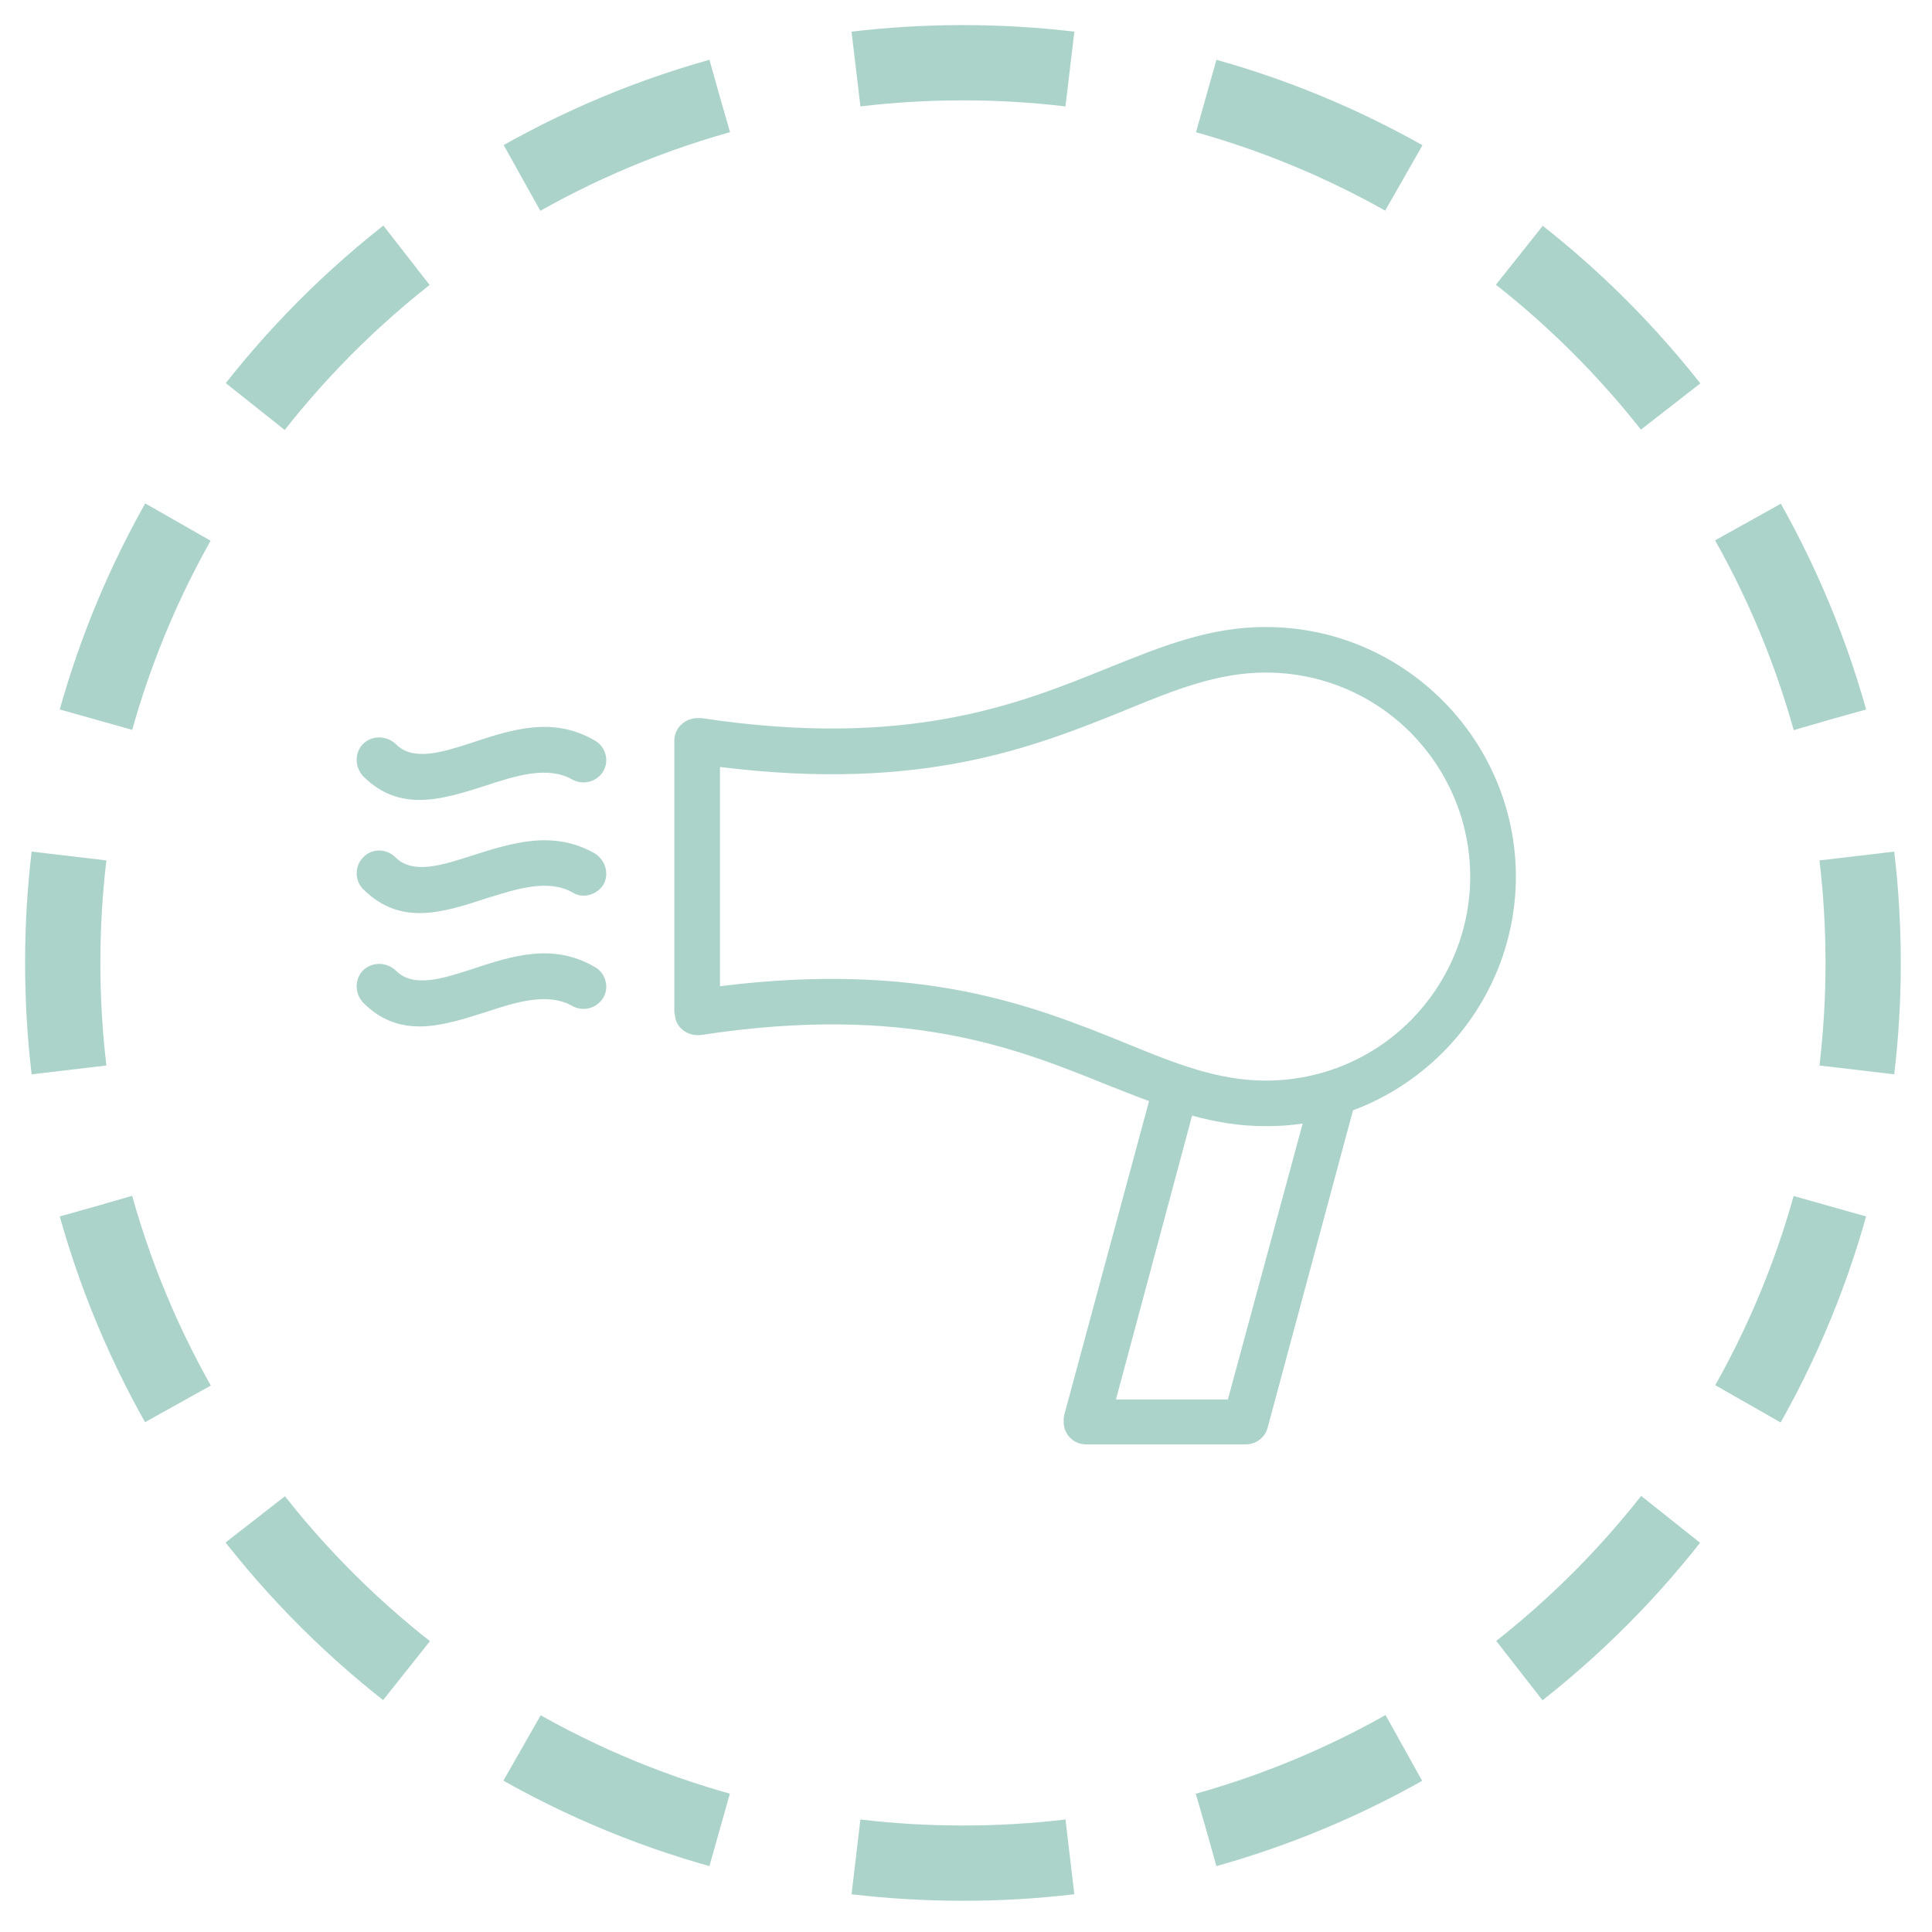
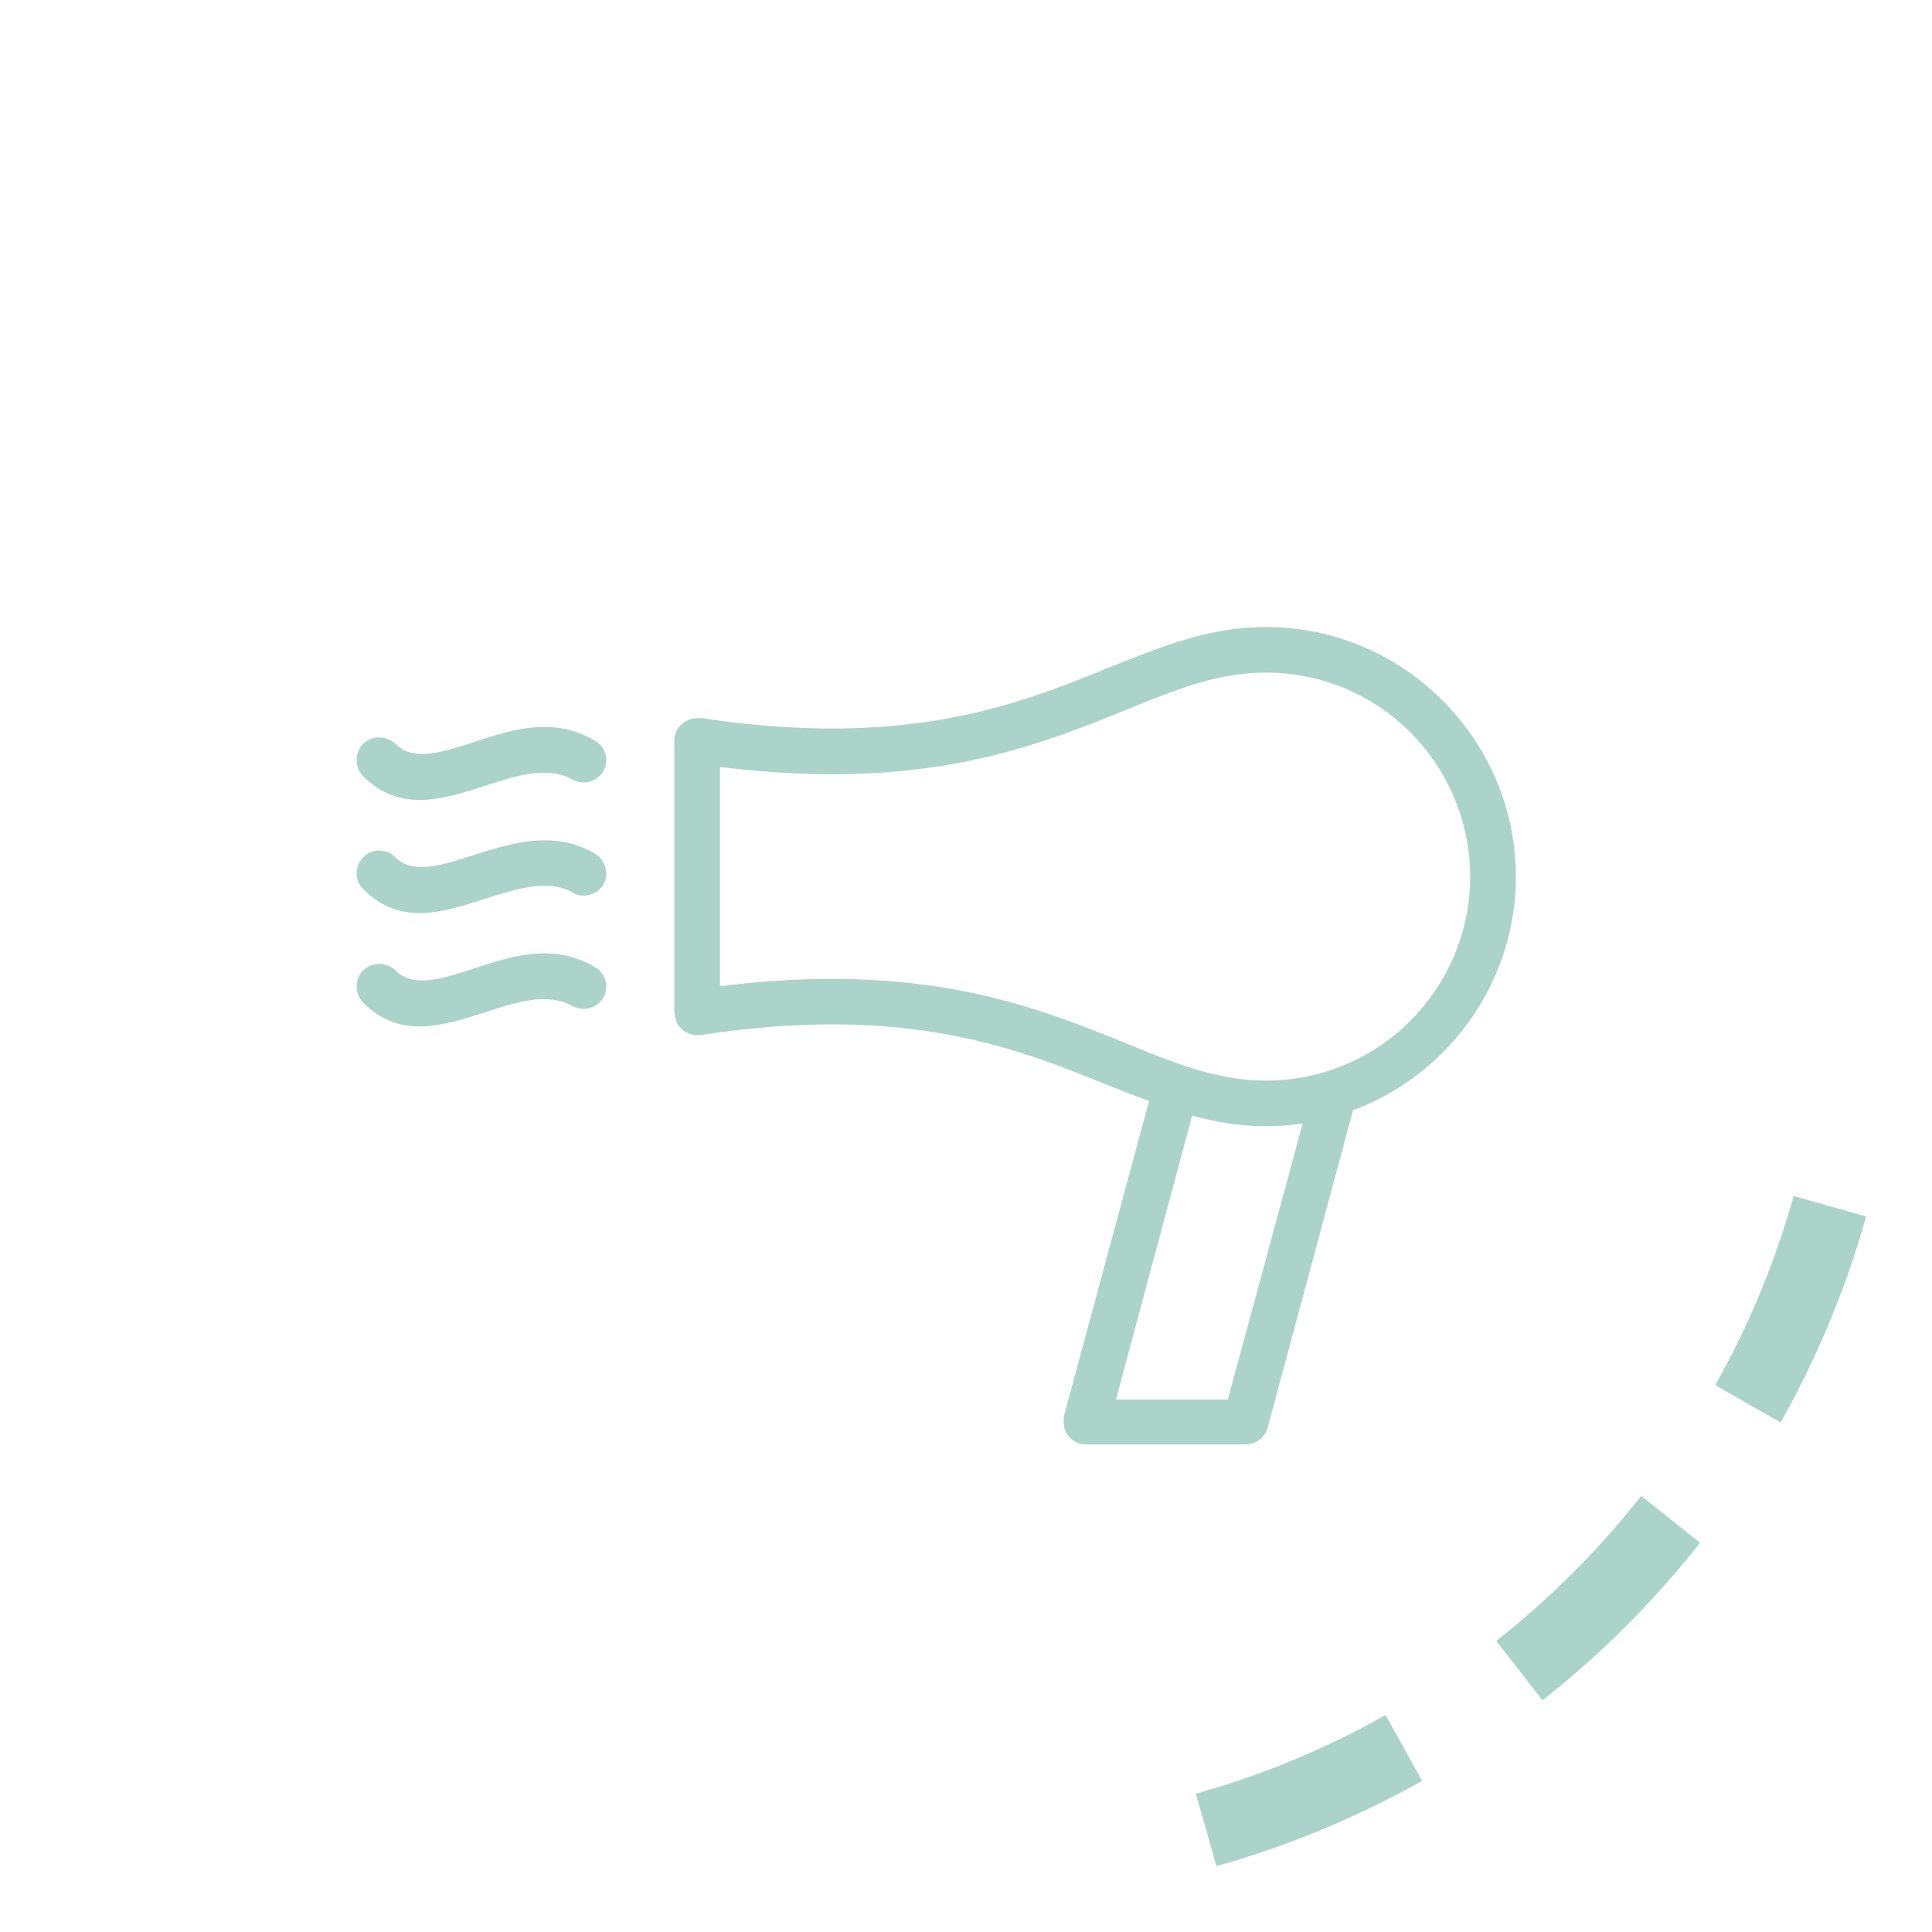
<svg xmlns="http://www.w3.org/2000/svg" width="130px" height="130px" viewBox="0 0 130 130" version="1.1">
  <title>Group 18</title>
  <g id="Reside-Website-1920" stroke="none" stroke-width="1" fill="none" fill-rule="evenodd">
    <g id="Reside-1920_Our-Communities" transform="translate(-1353, -4079)">
      <g id="Group-18" transform="translate(1353, 4079)">
        <g id="noun_Hair-Dryer_1548541" transform="translate(24, 42)" fill="#ABD3CA" fill-rule="nonzero">
          <path d="M67.04,32.71 L61.293,54.079 C61.115,54.746 60.491,55.19 59.823,55.19 L49.086,55.19 C48.239,55.19 47.571,54.524 47.571,53.679 C47.571,53.502 47.571,53.369 47.615,53.191 L53.318,32.088 C52.427,31.777 51.491,31.377 50.556,31.022 C44.497,28.579 37.056,25.513 23.156,27.646 C22.31,27.734 21.508,27.201 21.419,26.357 L21.374,26.135 L21.374,7.831 C21.374,6.987 22.087,6.321 22.933,6.321 C23.022,6.321 23.112,6.321 23.201,6.321 C37.056,8.409 44.541,5.388 50.556,2.944 C54.209,1.478 57.372,0.19 61.159,0.19 C65.793,0.19 69.981,2.056 73.055,5.121 C76.084,8.142 78,12.363 78,16.983 C78,21.604 76.084,25.824 73.055,28.845 C71.362,30.533 69.312,31.866 67.04,32.71 L67.04,32.71 Z M0.434,10.23 C-0.145,9.608 -0.145,8.631 0.434,8.053 C1.014,7.476 1.994,7.476 2.617,8.053 C3.776,9.253 5.736,8.631 7.786,7.965 C10.459,7.076 13.221,6.188 16.028,7.831 C16.741,8.231 17.008,9.164 16.607,9.875 C16.161,10.63 15.226,10.852 14.513,10.453 C12.864,9.52 10.726,10.186 8.721,10.852 C5.781,11.785 2.929,12.718 0.434,10.23 Z M0.434,17.827 C-0.145,17.25 -0.145,16.272 0.434,15.695 C1.014,15.073 1.994,15.073 2.617,15.695 C3.776,16.85 5.736,16.228 7.786,15.562 C10.459,14.717 13.221,13.829 16.028,15.428 C16.741,15.873 17.008,16.806 16.607,17.516 C16.161,18.227 15.226,18.494 14.513,18.049 C12.864,17.116 10.726,17.827 8.721,18.449 C5.736,19.427 2.929,20.315 0.434,17.827 Z M0.434,25.469 C-0.145,24.847 -0.145,23.869 0.434,23.292 C1.014,22.714 1.994,22.714 2.617,23.292 C3.776,24.491 5.736,23.869 7.786,23.203 C10.459,22.314 13.221,21.426 16.028,23.07 C16.741,23.469 17.008,24.402 16.607,25.113 C16.161,25.869 15.226,26.091 14.513,25.691 C12.864,24.758 10.726,25.424 8.721,26.091 C5.781,27.024 2.929,27.957 0.434,25.469 Z M56.214,33.066 L51.09,52.169 L58.62,52.169 L63.654,33.599 C62.808,33.732 62.006,33.776 61.159,33.776 C59.422,33.776 57.818,33.51 56.214,33.066 Z M51.714,5.788 C45.566,8.276 38.037,11.297 24.448,9.608 L24.448,24.358 C38.037,22.67 45.566,25.691 51.714,28.179 C55.056,29.556 57.951,30.711 61.159,30.711 C64.946,30.711 68.377,29.201 70.872,26.713 C73.367,24.225 74.926,20.759 74.926,16.983 C74.926,13.207 73.367,9.742 70.872,7.254 C68.377,4.766 64.946,3.255 61.159,3.255 C57.951,3.255 55.056,4.411 51.714,5.788 Z" id="Shape" />
        </g>
        <g id="Group-5" stroke="#ABD3CA">
          <g id="Dotted-Circle/mint">
            <g id="Group-11" transform="translate(3.377, 3.377)">
              <path d="M77.789,119.752 C99.575,113.65 116.399,95.67 120.838,73.237" id="Stroke-1" stroke-width="5.065" stroke-dasharray="14.428,9.363" />
-               <path d="M119.751,45.046 C113.65,23.258 95.669,6.436 73.237,1.997" id="Stroke-3" stroke-width="5.065" stroke-dasharray="14.428,9.363" />
-               <path d="M45.044,3.084 C23.258,9.185 6.434,27.166 1.996,49.598" id="Stroke-5" stroke-width="5.065" stroke-dasharray="14.428,9.363" />
-               <path d="M3.082,77.79 C9.184,99.576 27.164,116.4 49.597,120.838" id="Stroke-7" stroke-width="5.065" stroke-dasharray="14.428,9.363" />
-               <path d="M121.567,68.615 C121.845,66.256 121.991,63.852 121.991,61.417 C121.991,58.983 121.845,56.58 121.567,54.222 M68.615,1.268 C66.254,0.987 63.852,0.844 61.417,0.844 C58.981,0.844 56.58,0.987 54.22,1.268 M1.266,54.222 C0.988,56.58 0.844,58.983 0.844,61.417 C0.844,63.852 0.988,66.256 1.266,68.615 M54.22,121.568 C56.58,121.847 58.981,121.99 61.417,121.99 C63.852,121.99 66.254,121.847 68.615,121.568" id="Stroke-9" stroke-width="5.065" />
            </g>
          </g>
        </g>
      </g>
    </g>
  </g>
</svg>